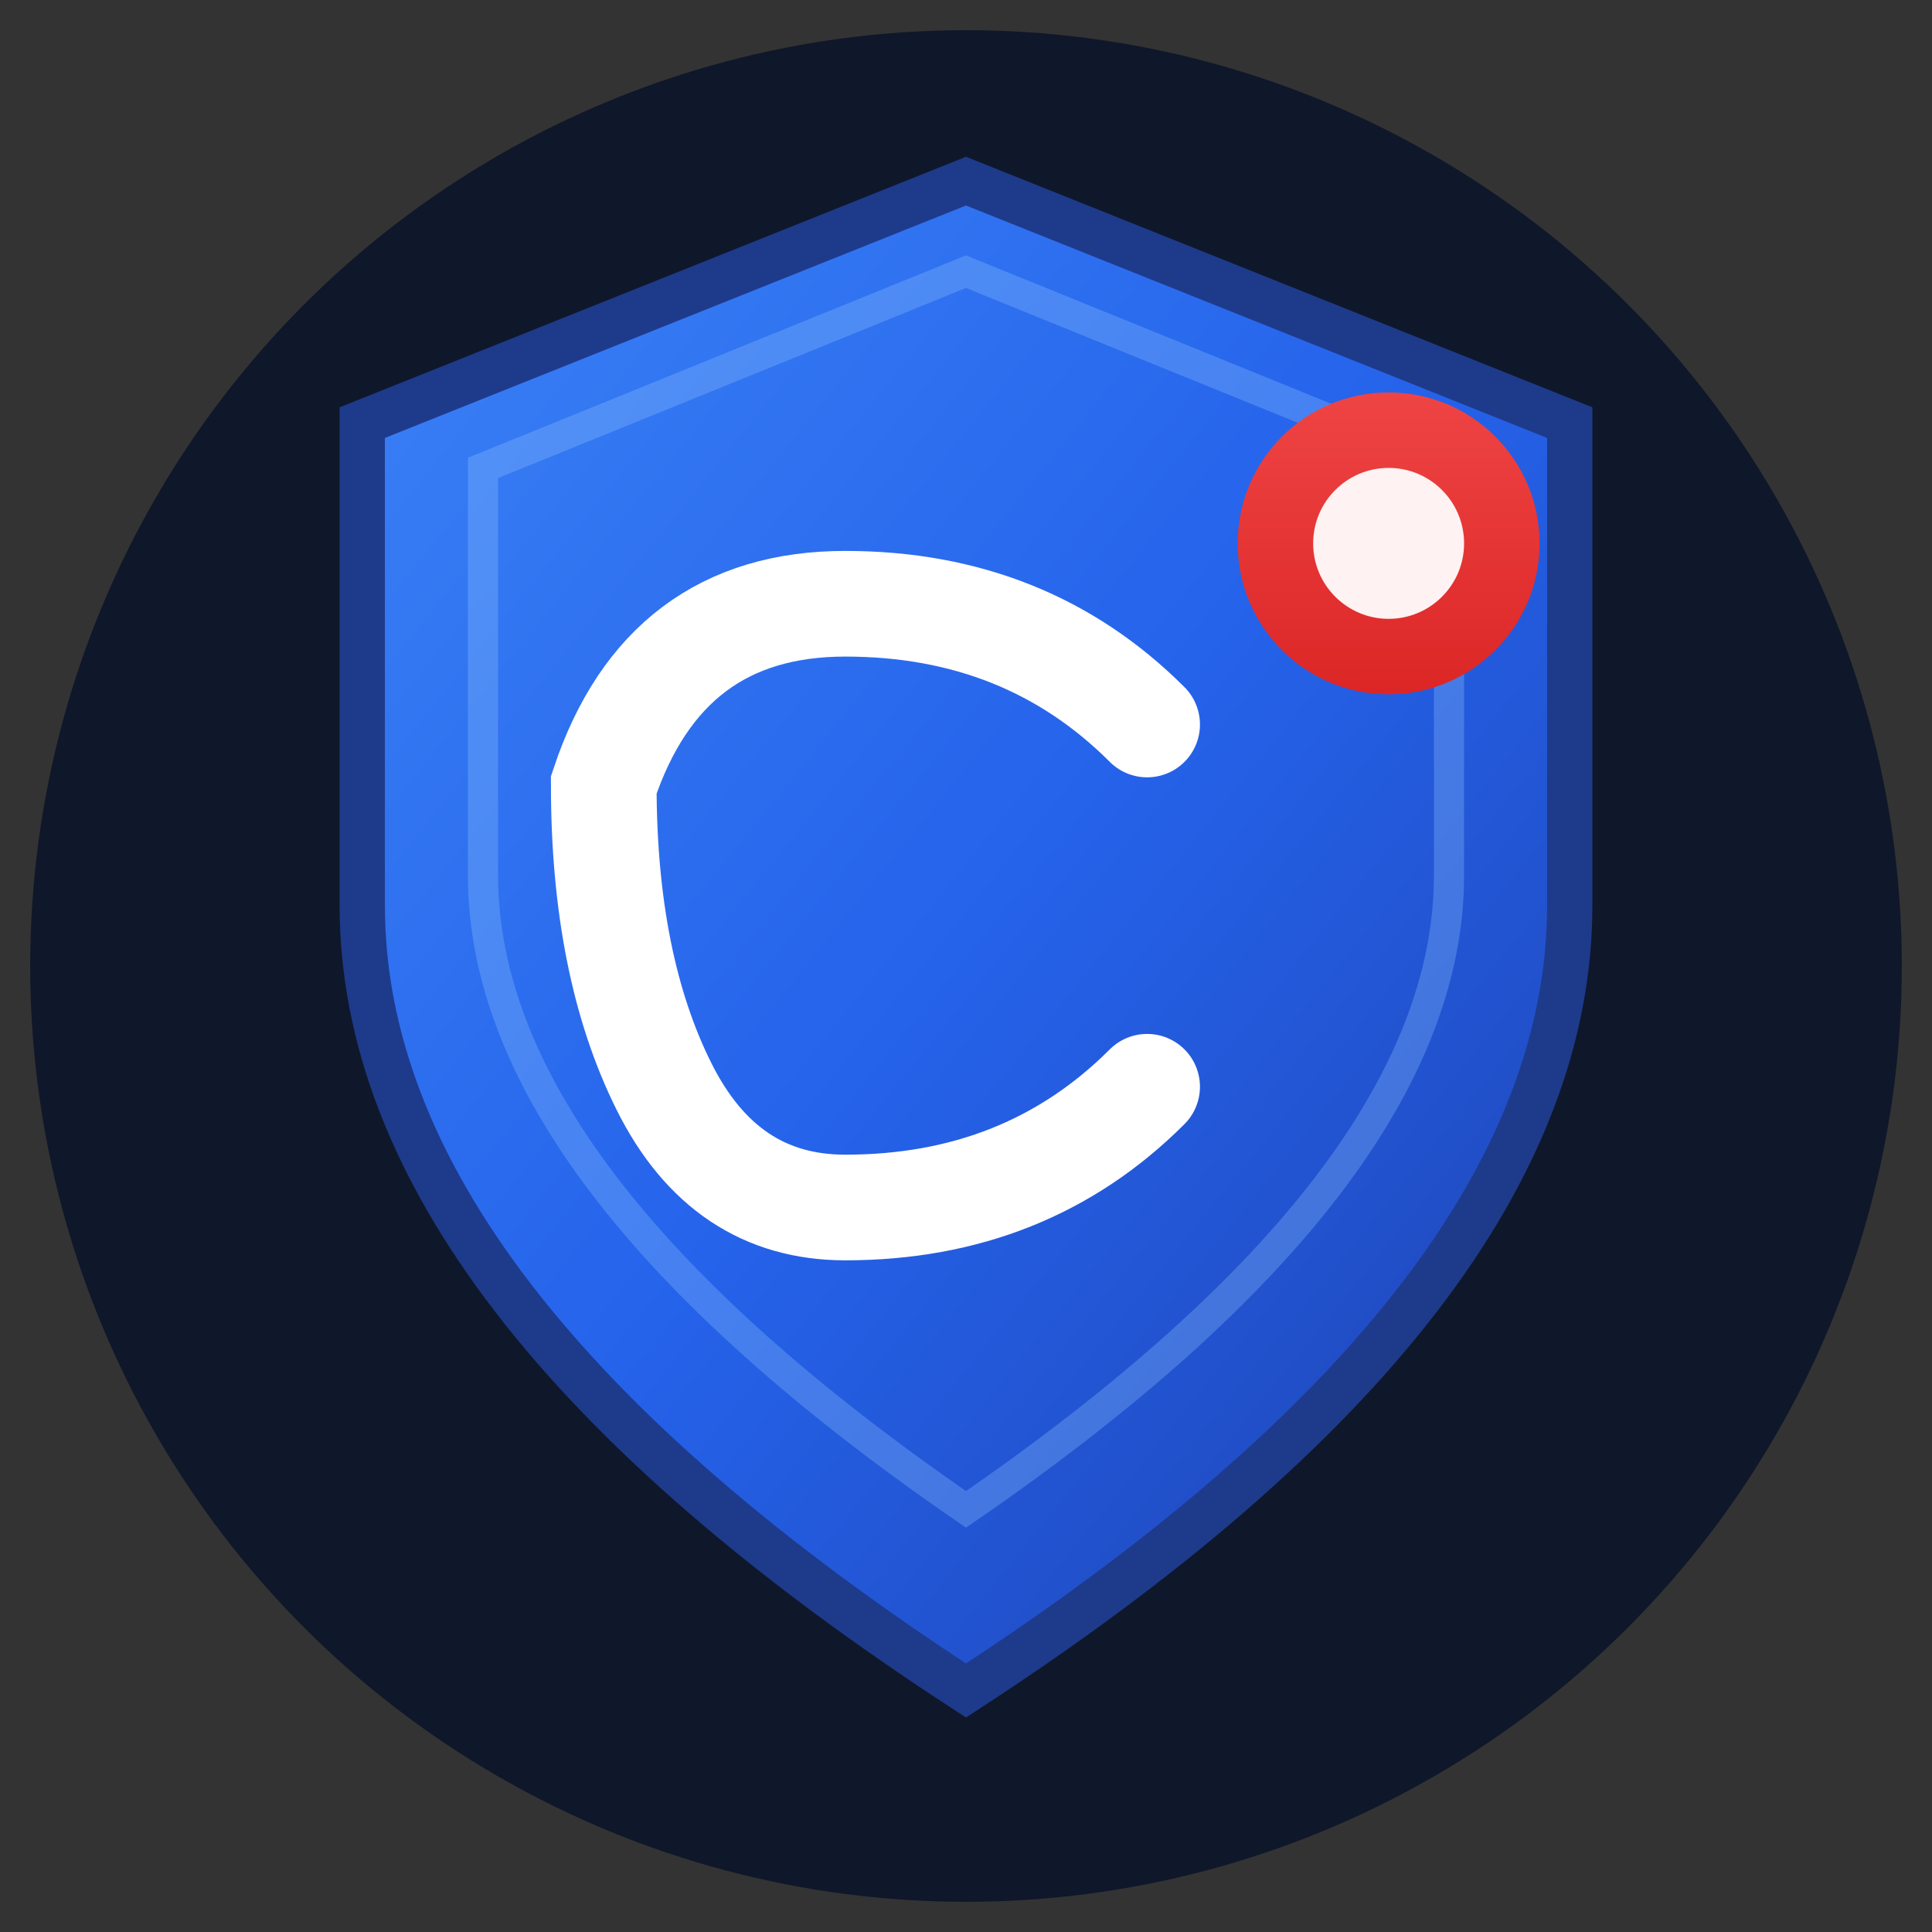
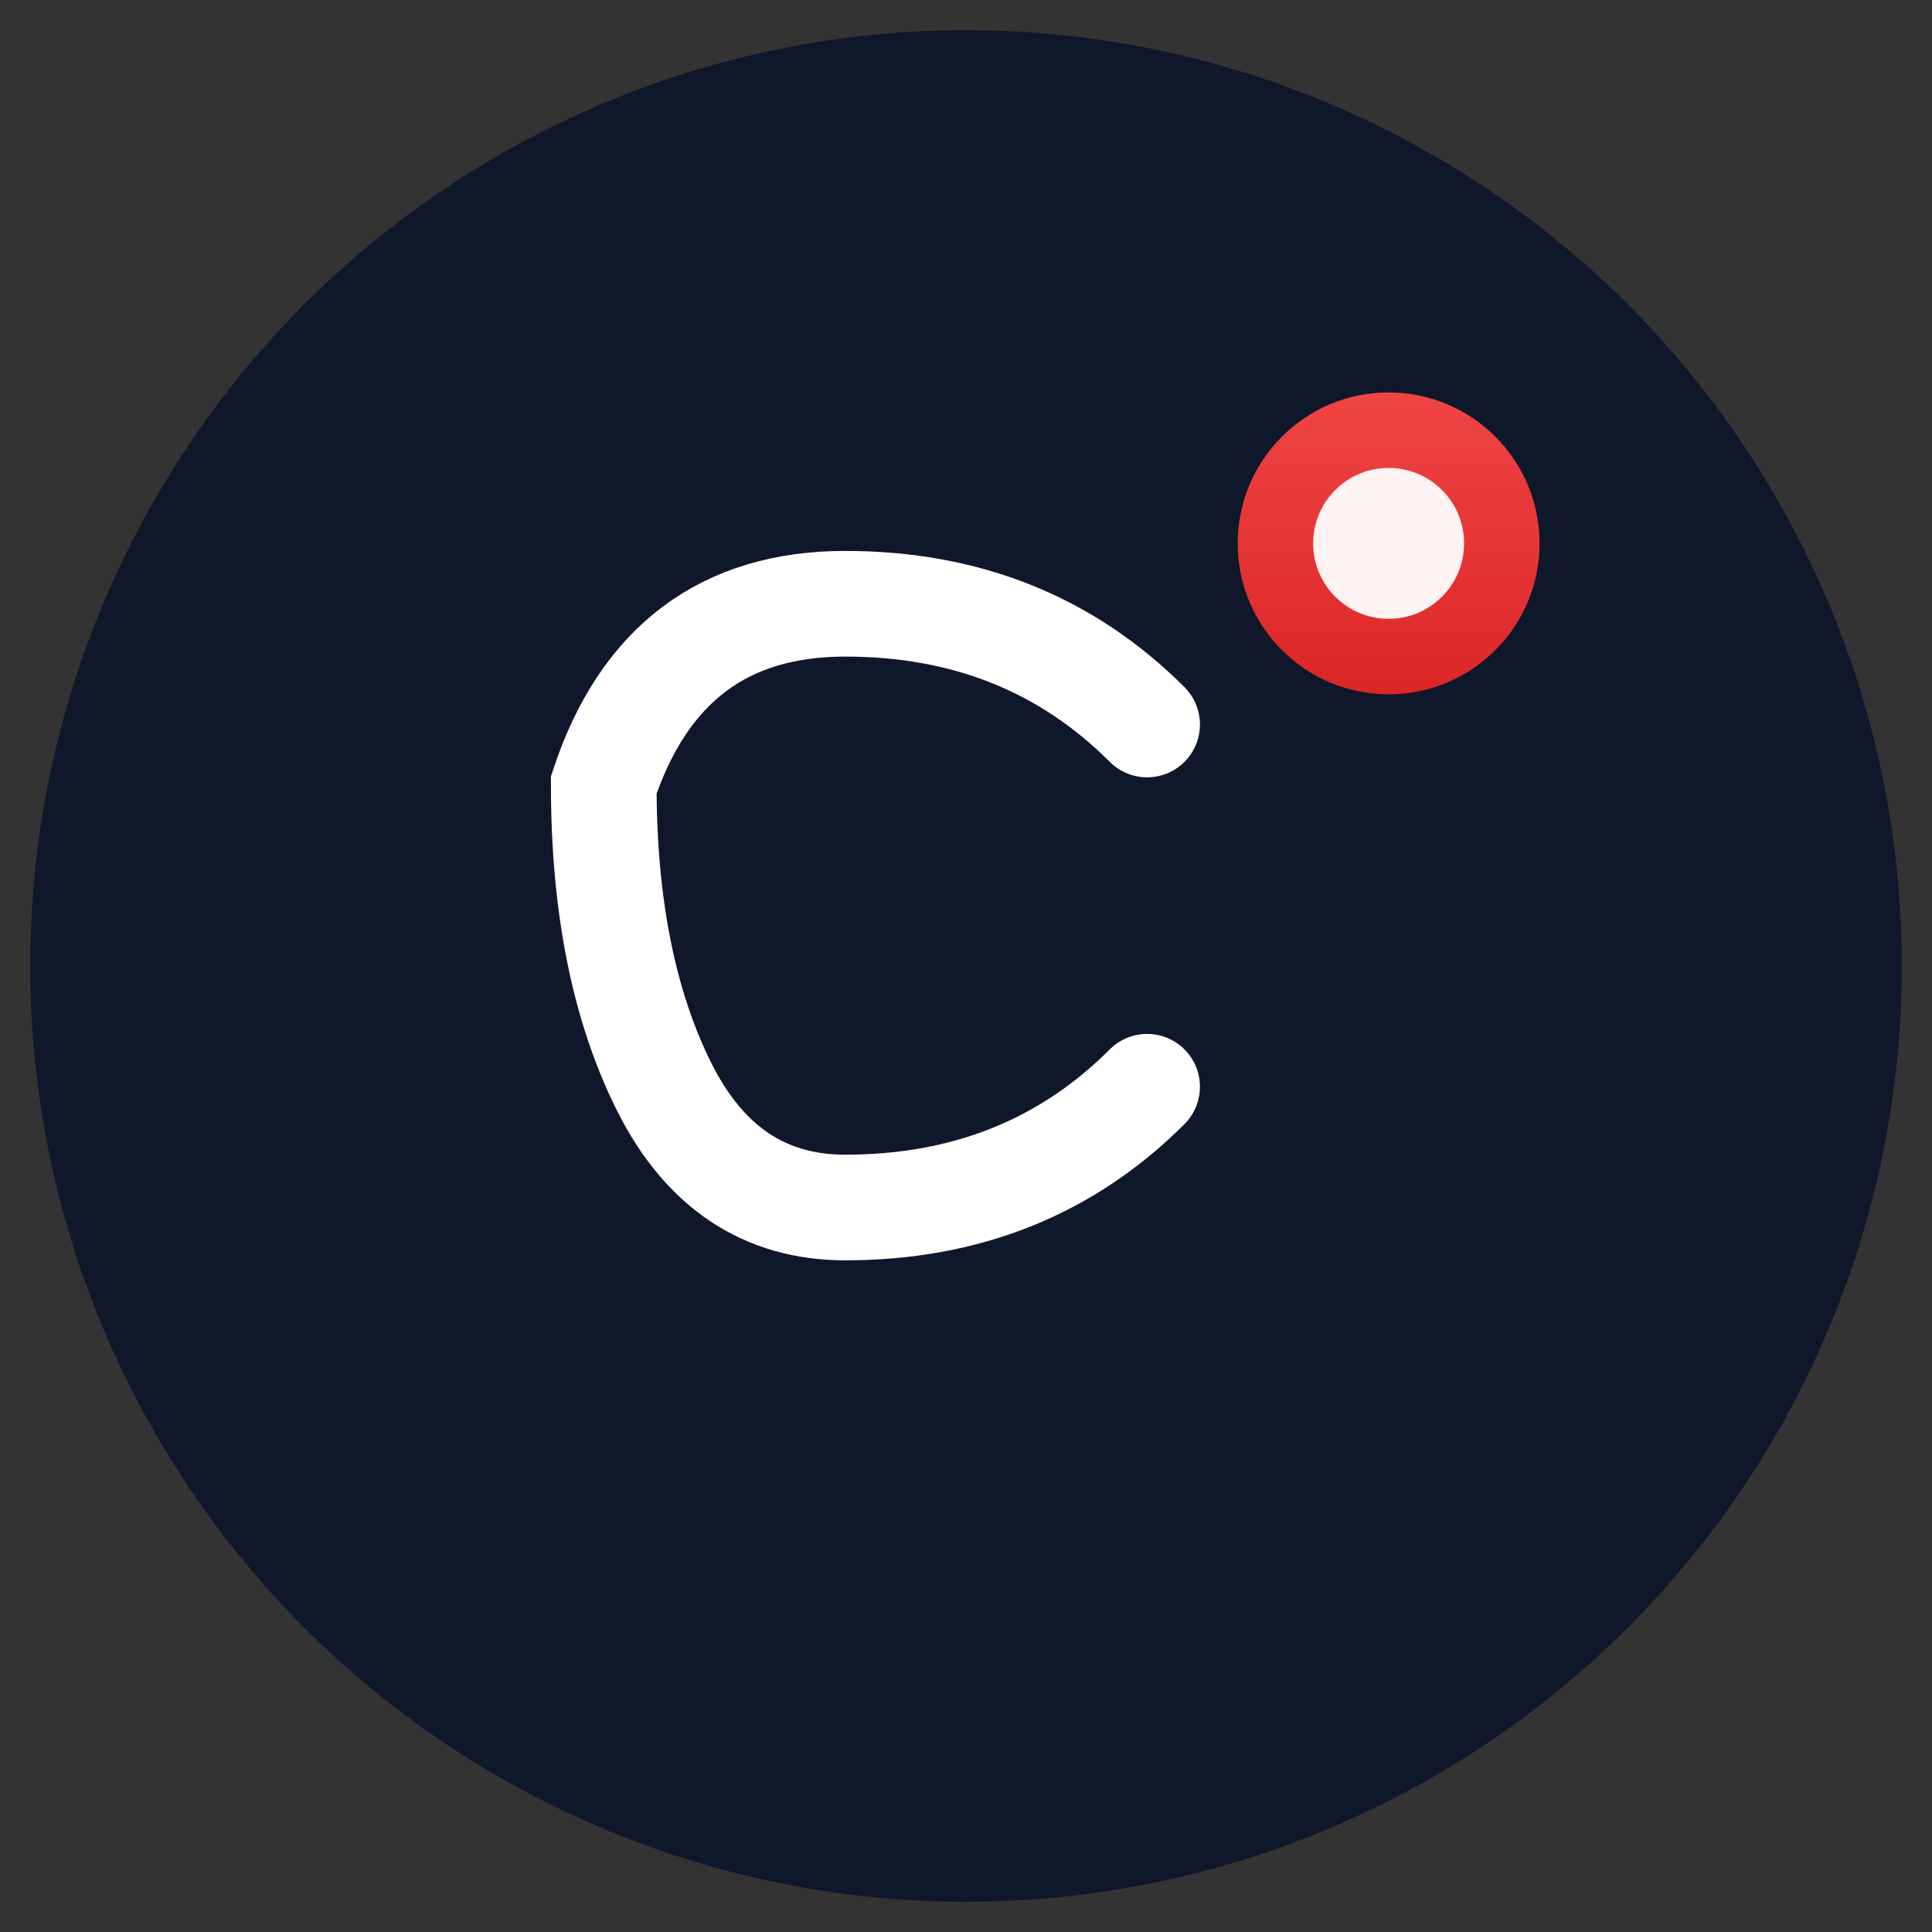
<svg xmlns="http://www.w3.org/2000/svg" viewBox="0 0 64 64">
  <rect x="0" y="0" width="64" height="64" fill="#333333" stroke="none" />
  <circle cx="32" cy="32" r="31" fill="#0f172a" />
  <defs>
    <linearGradient id="shieldGrad" x1="0%" y1="0%" x2="100%" y2="100%">
      <stop offset="0%" style="stop-color:#3b82f6;stop-opacity:1" />
      <stop offset="50%" style="stop-color:#2563eb;stop-opacity:1" />
      <stop offset="100%" style="stop-color:#1e40af;stop-opacity:1" />
    </linearGradient>
    <linearGradient id="alertGrad" x1="0%" y1="0%" x2="0%" y2="100%">
      <stop offset="0%" style="stop-color:#ef4444;stop-opacity:1" />
      <stop offset="100%" style="stop-color:#dc2626;stop-opacity:1" />
    </linearGradient>
  </defs>
-   <path d="M32 6 L52 14 L52 30 Q52 43 32 56 Q12 43 12 30 L12 14 Z" fill="url(#shieldGrad)" stroke="#1e3a8a" stroke-width="1.5" />
-   <path d="M32 9 L48 15.5 L48 29 Q48 39 32 50 Q16 39 16 29 L16 15.5 Z" fill="none" stroke="rgba(147, 197, 253, 0.3)" stroke-width="1" />
  <path d="M38 24 Q34 20 28 20 Q22 20 20 26 Q20 32 22 36 Q24 40 28 40 Q34 40 38 36" fill="none" stroke="#ffffff" stroke-width="3.5" stroke-linecap="round" />
  <circle cx="46" cy="18" r="5" fill="url(#alertGrad)" />
  <circle cx="46" cy="18" r="2.5" fill="#fef2f2" />
</svg>